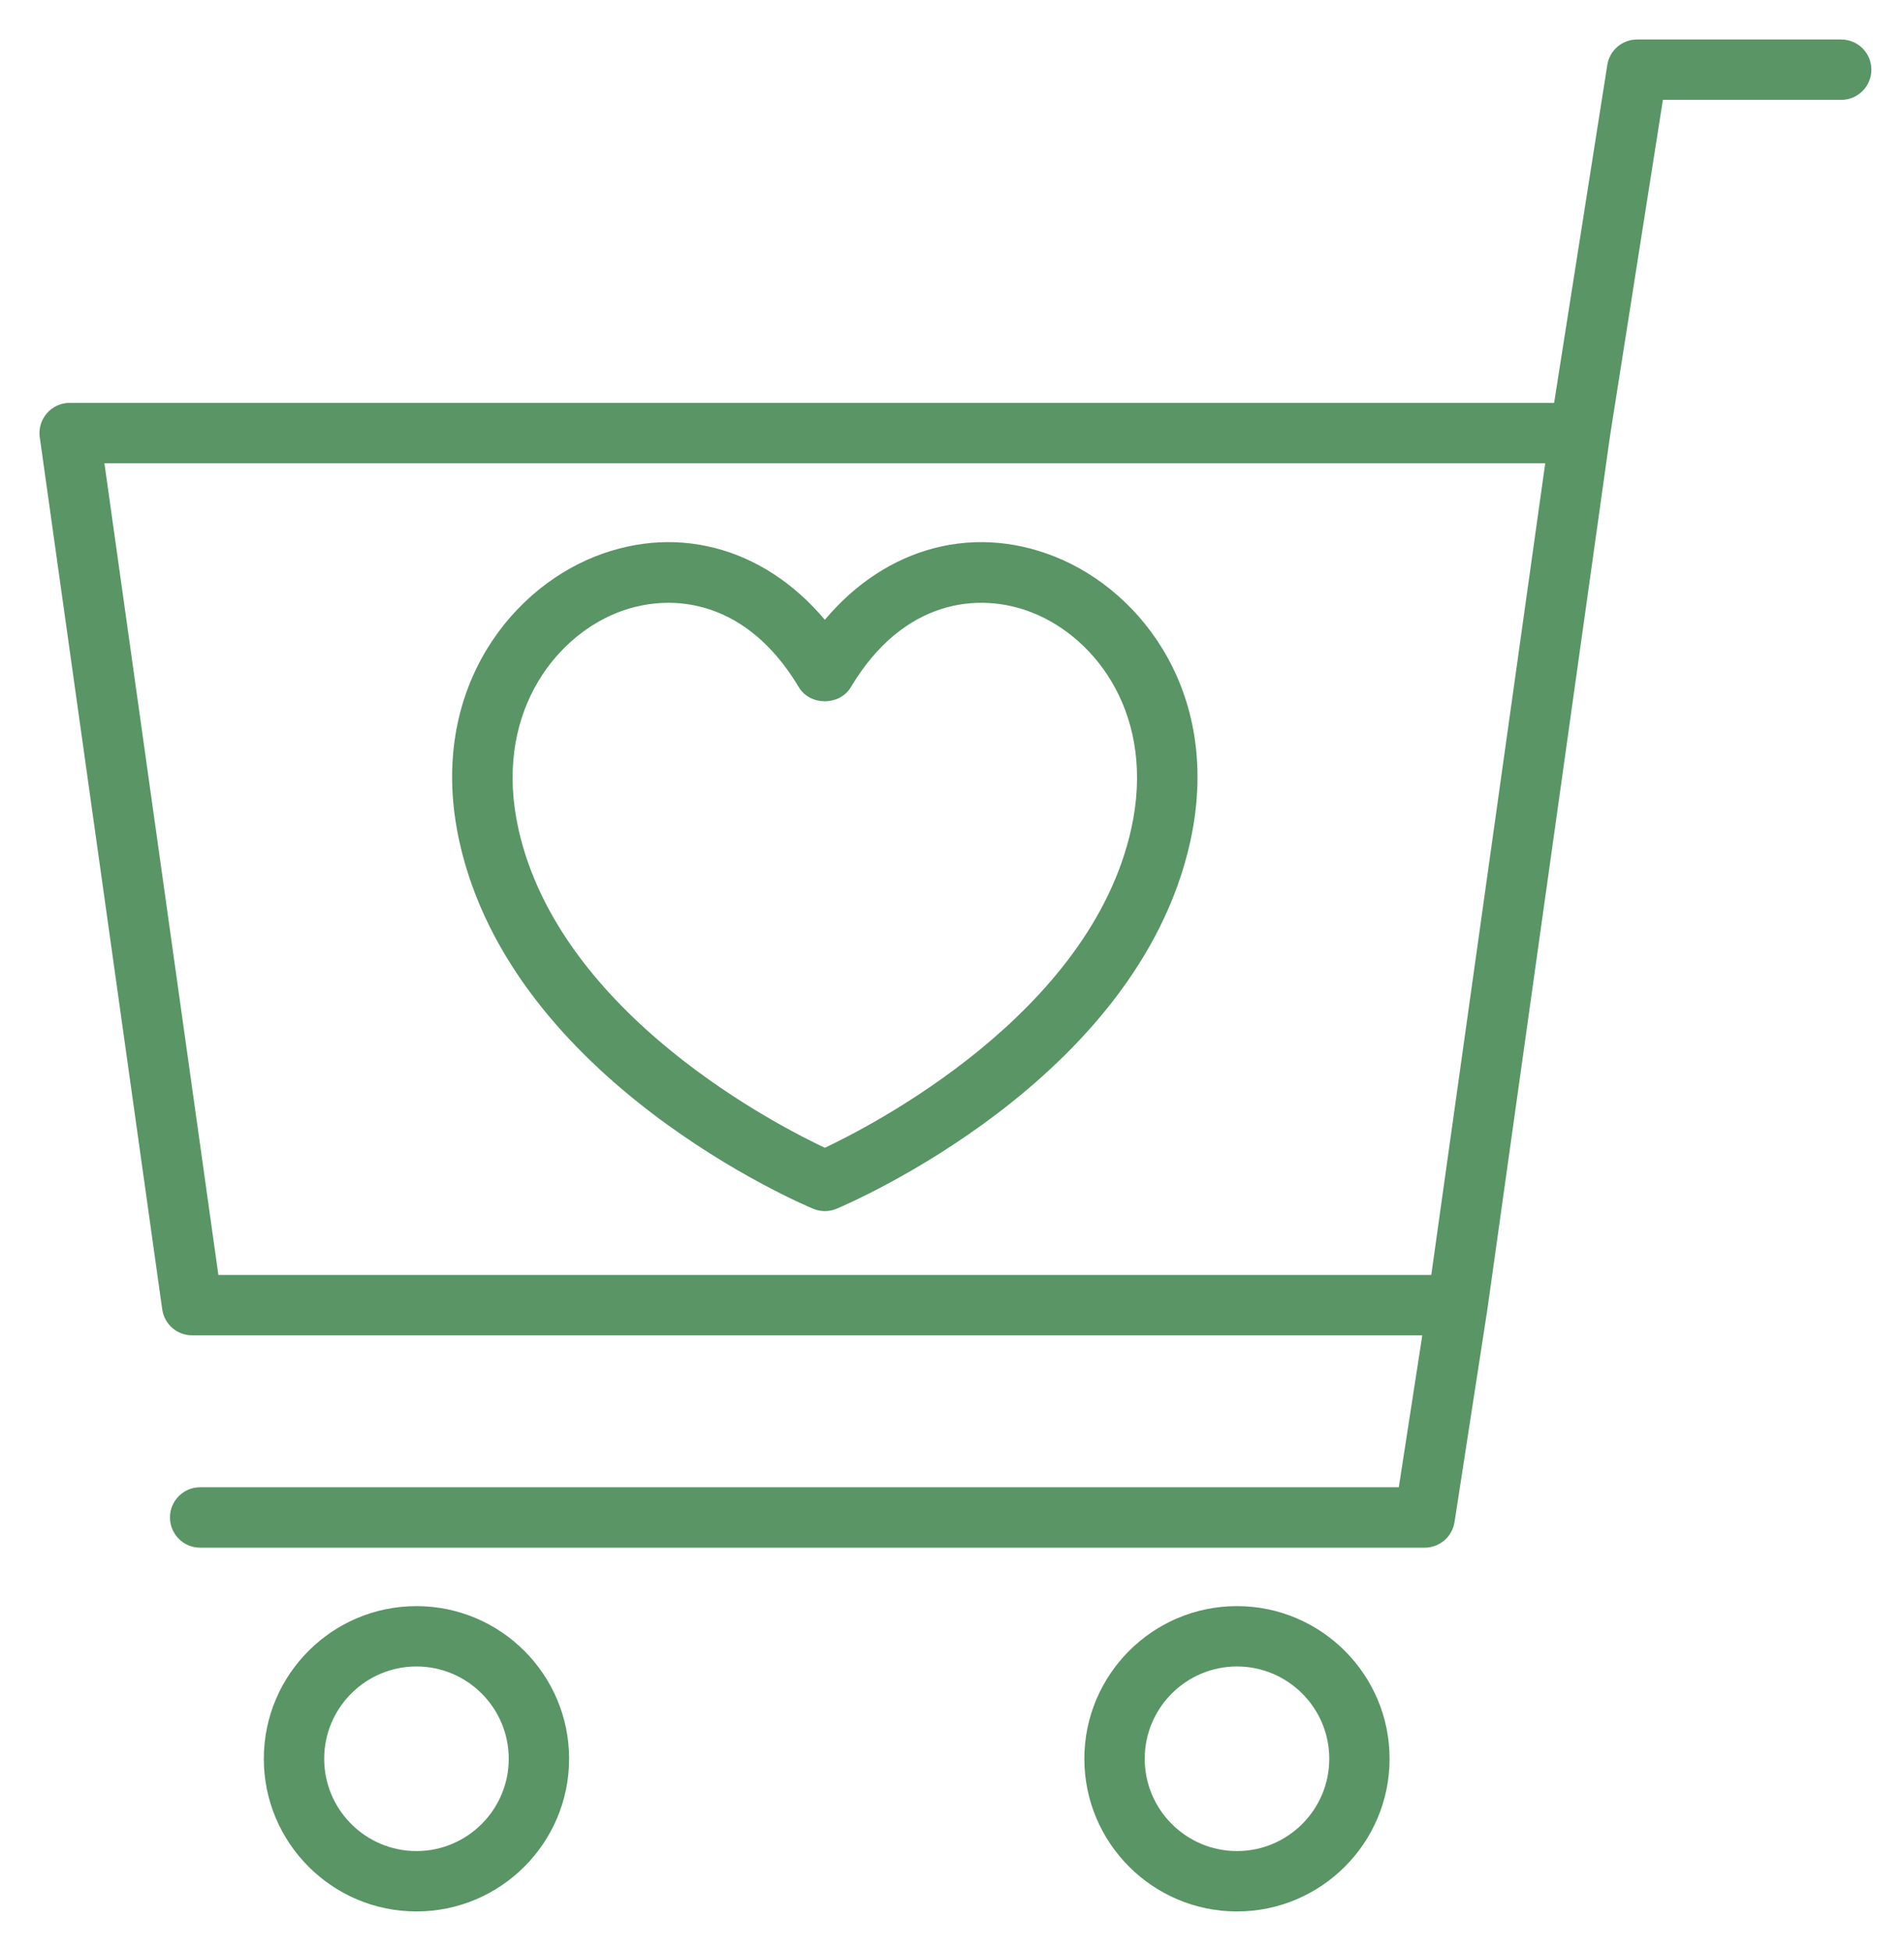
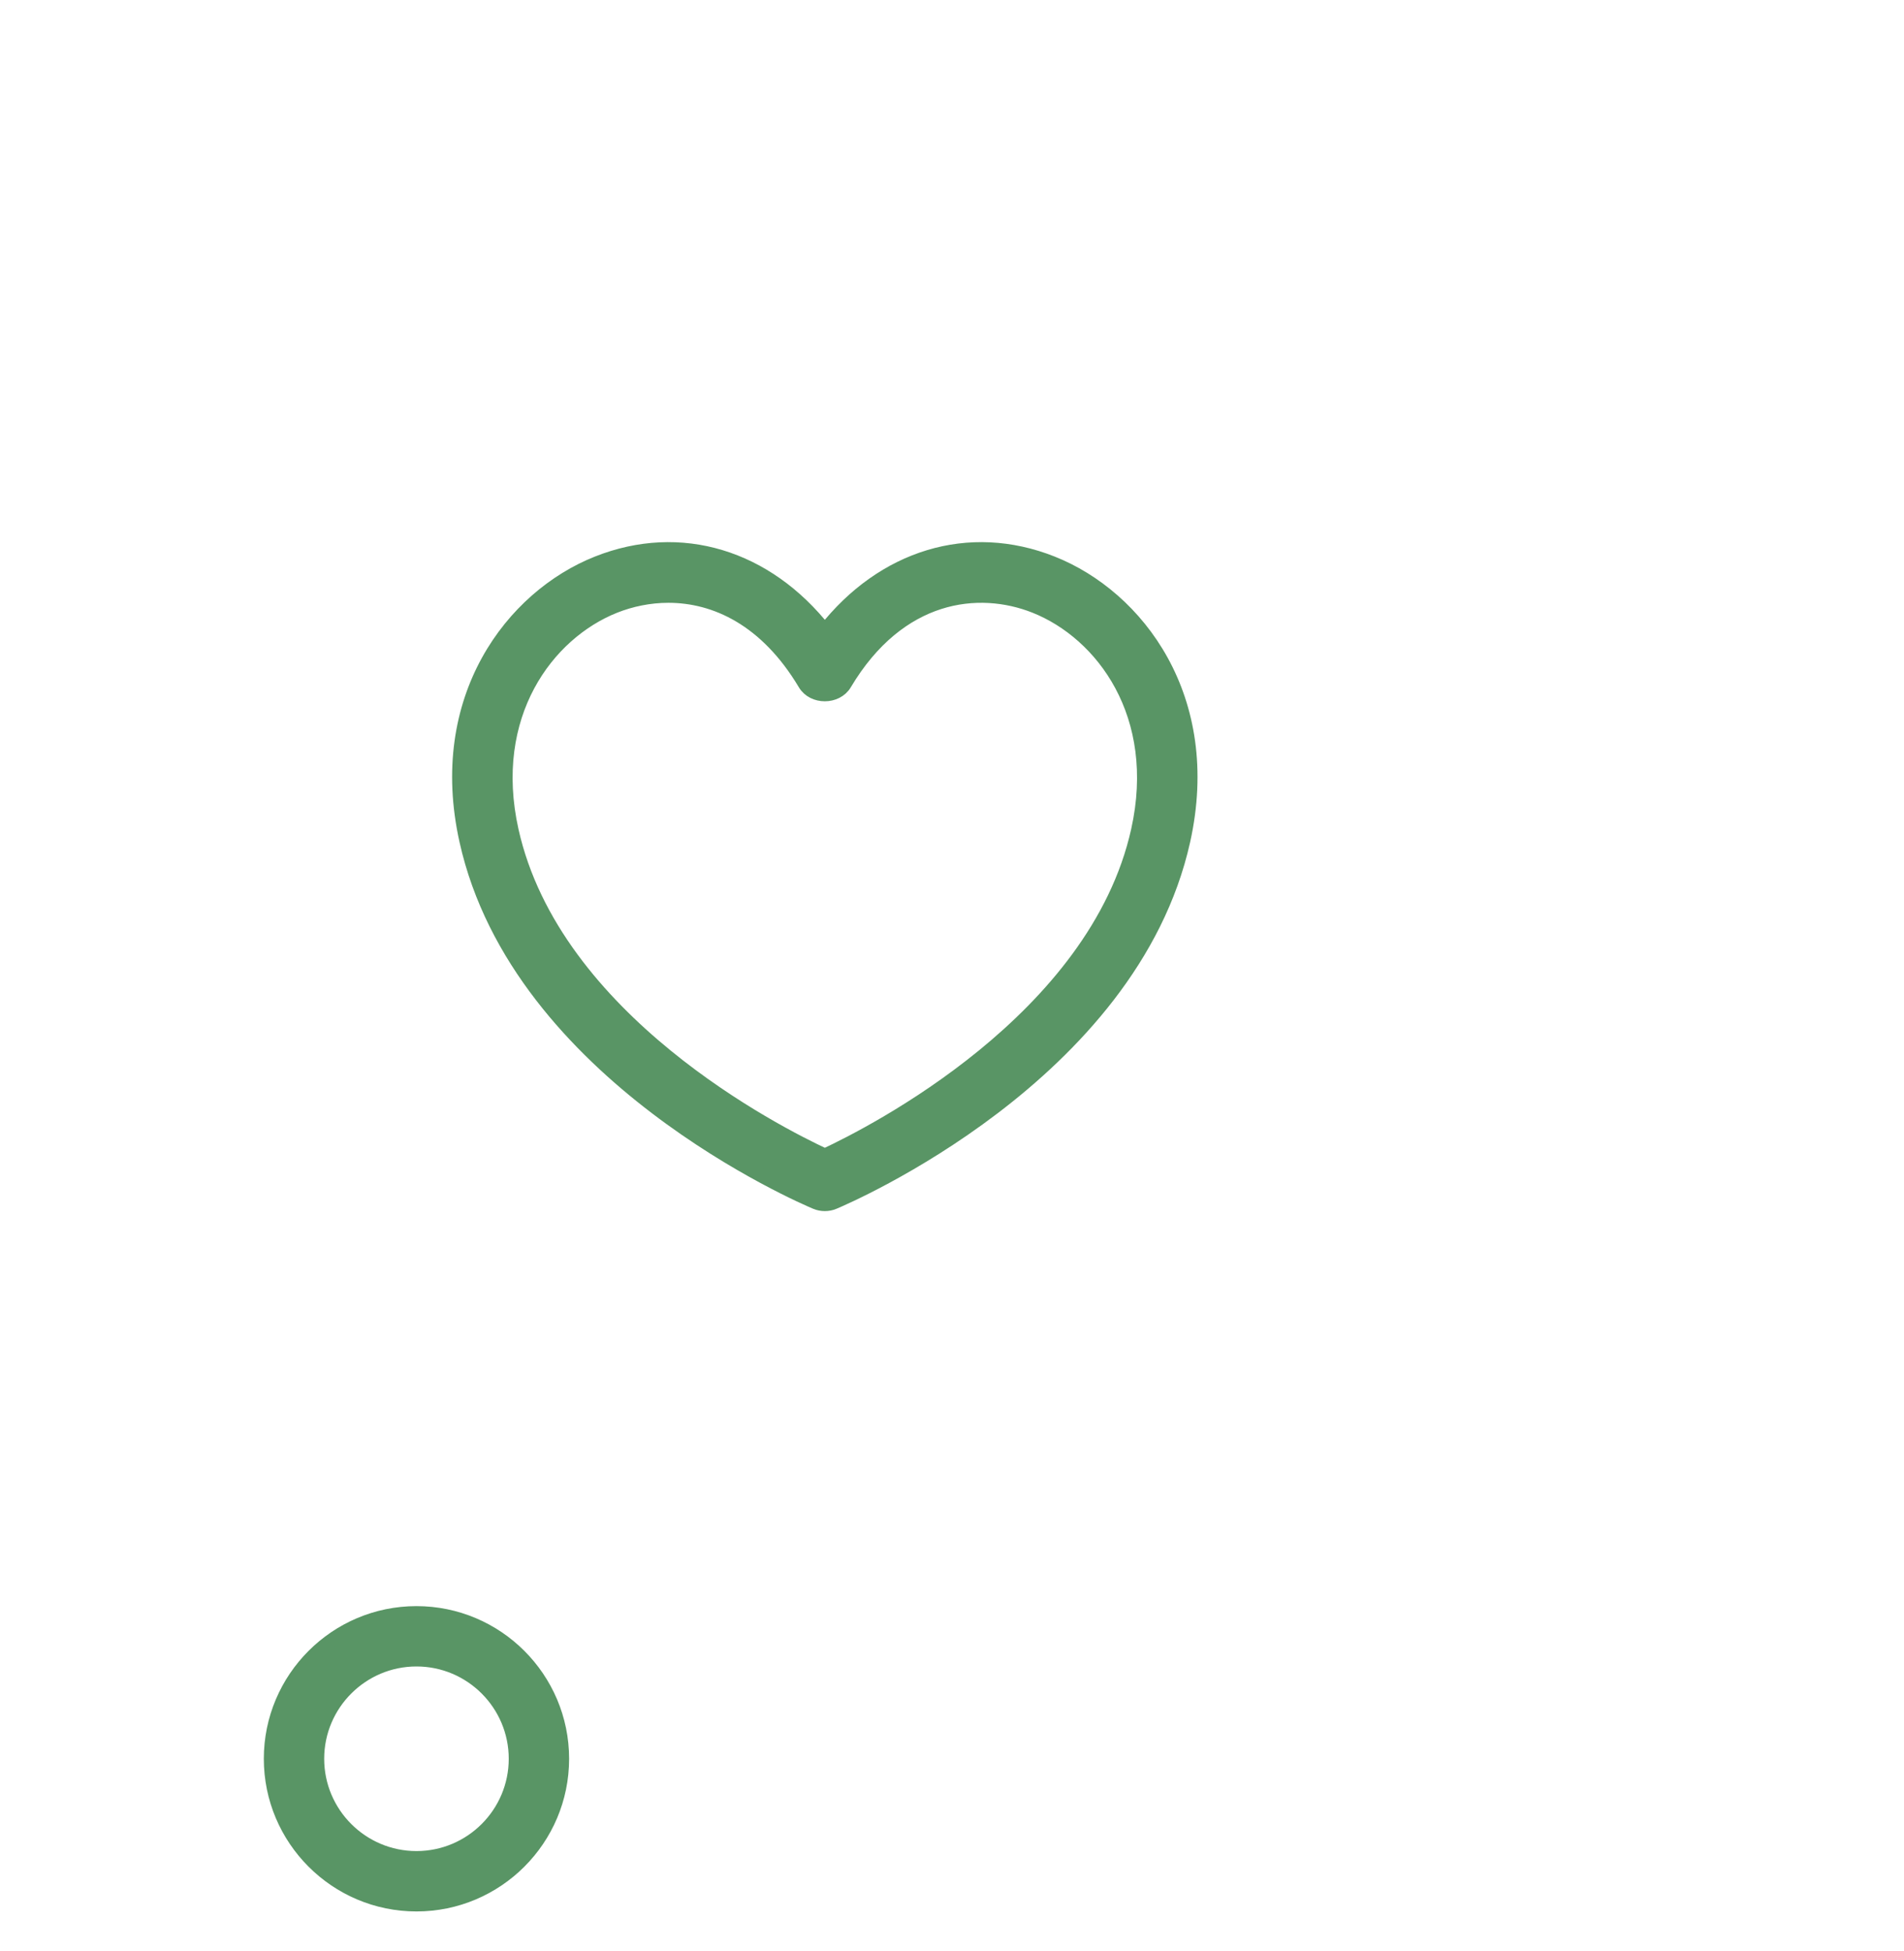
<svg xmlns="http://www.w3.org/2000/svg" width="41" height="42" viewBox="0 0 41 42" fill="none">
-   <path d="M34.516 9.397L35.68 2H39.647C39.923 2 40.148 1.777 40.148 1.5C40.148 1.224 39.924 1 39.647 1H35.252C35.007 1 34.797 1.179 34.759 1.422L33.594 8.823L1.5 8.823C1.355 8.823 1.217 8.886 1.123 8.995C1.028 9.105 0.984 9.25 1.005 9.393L3.642 28.167C3.677 28.413 3.888 28.597 4.137 28.597H30.802L30.25 32.167H4.31C4.034 32.167 3.81 32.391 3.81 32.667C3.81 32.944 4.033 33.168 4.31 33.168H30.679C30.925 33.168 31.135 32.988 31.173 32.743L31.879 28.173C31.879 28.172 31.878 28.171 31.879 28.169C31.879 28.168 31.88 28.167 31.88 28.166L34.516 9.397ZM2.076 9.823H33.447L30.951 27.597H4.572L2.076 9.823Z" fill="#599565" stroke="#599565" stroke-width="0.3" />
-   <path d="M23.5 37.862C23.5 39.592 24.907 40.999 26.637 40.999C28.366 40.999 29.773 39.592 29.773 37.862C29.773 36.133 28.366 34.726 26.637 34.726C24.908 34.725 23.5 36.133 23.5 37.862ZM28.774 37.862C28.774 39.041 27.816 39.999 26.637 39.999C25.459 39.999 24.5 39.041 24.5 37.862C24.5 36.684 25.459 35.725 26.637 35.725C27.816 35.725 28.774 36.684 28.774 37.862Z" fill="#599565" stroke="#599565" stroke-width="0.3" />
  <path d="M5.831 37.862C5.831 39.592 7.238 40.999 8.968 40.999C10.698 40.999 12.105 39.592 12.105 37.862C12.105 36.133 10.698 34.726 8.968 34.726C7.238 34.726 5.831 36.133 5.831 37.862ZM11.105 37.862C11.105 39.041 10.147 39.999 8.968 39.999C7.79 39.999 6.831 39.041 6.831 37.862C6.831 36.684 7.79 35.725 8.968 35.725C10.147 35.725 11.105 36.684 11.105 37.862Z" fill="#599565" stroke="#599565" stroke-width="0.3" />
  <path d="M22.656 12.121C20.869 11.411 19.015 11.985 17.762 13.581C16.508 11.985 14.654 11.411 12.866 12.121C11.027 12.851 9.359 15.034 10.042 18.098C11.167 23.154 17.308 25.775 17.569 25.884C17.631 25.91 17.696 25.922 17.762 25.922C17.827 25.922 17.893 25.91 17.954 25.884C18.215 25.774 24.355 23.154 25.481 18.099C26.163 15.033 24.495 12.851 22.656 12.121H22.656ZM24.505 17.881C23.597 21.958 18.789 24.396 17.762 24.875C16.734 24.398 11.928 21.966 11.018 17.881C10.463 15.388 11.779 13.629 13.236 13.05C13.588 12.911 13.982 12.827 14.393 12.827C15.398 12.827 16.501 13.326 17.332 14.72C17.512 15.023 18.01 15.023 18.191 14.72C19.362 12.755 21.075 12.569 22.287 13.05C23.744 13.629 25.06 15.388 24.505 17.881L24.505 17.881Z" fill="#599565" stroke="#599565" stroke-width="0.3" />
</svg>